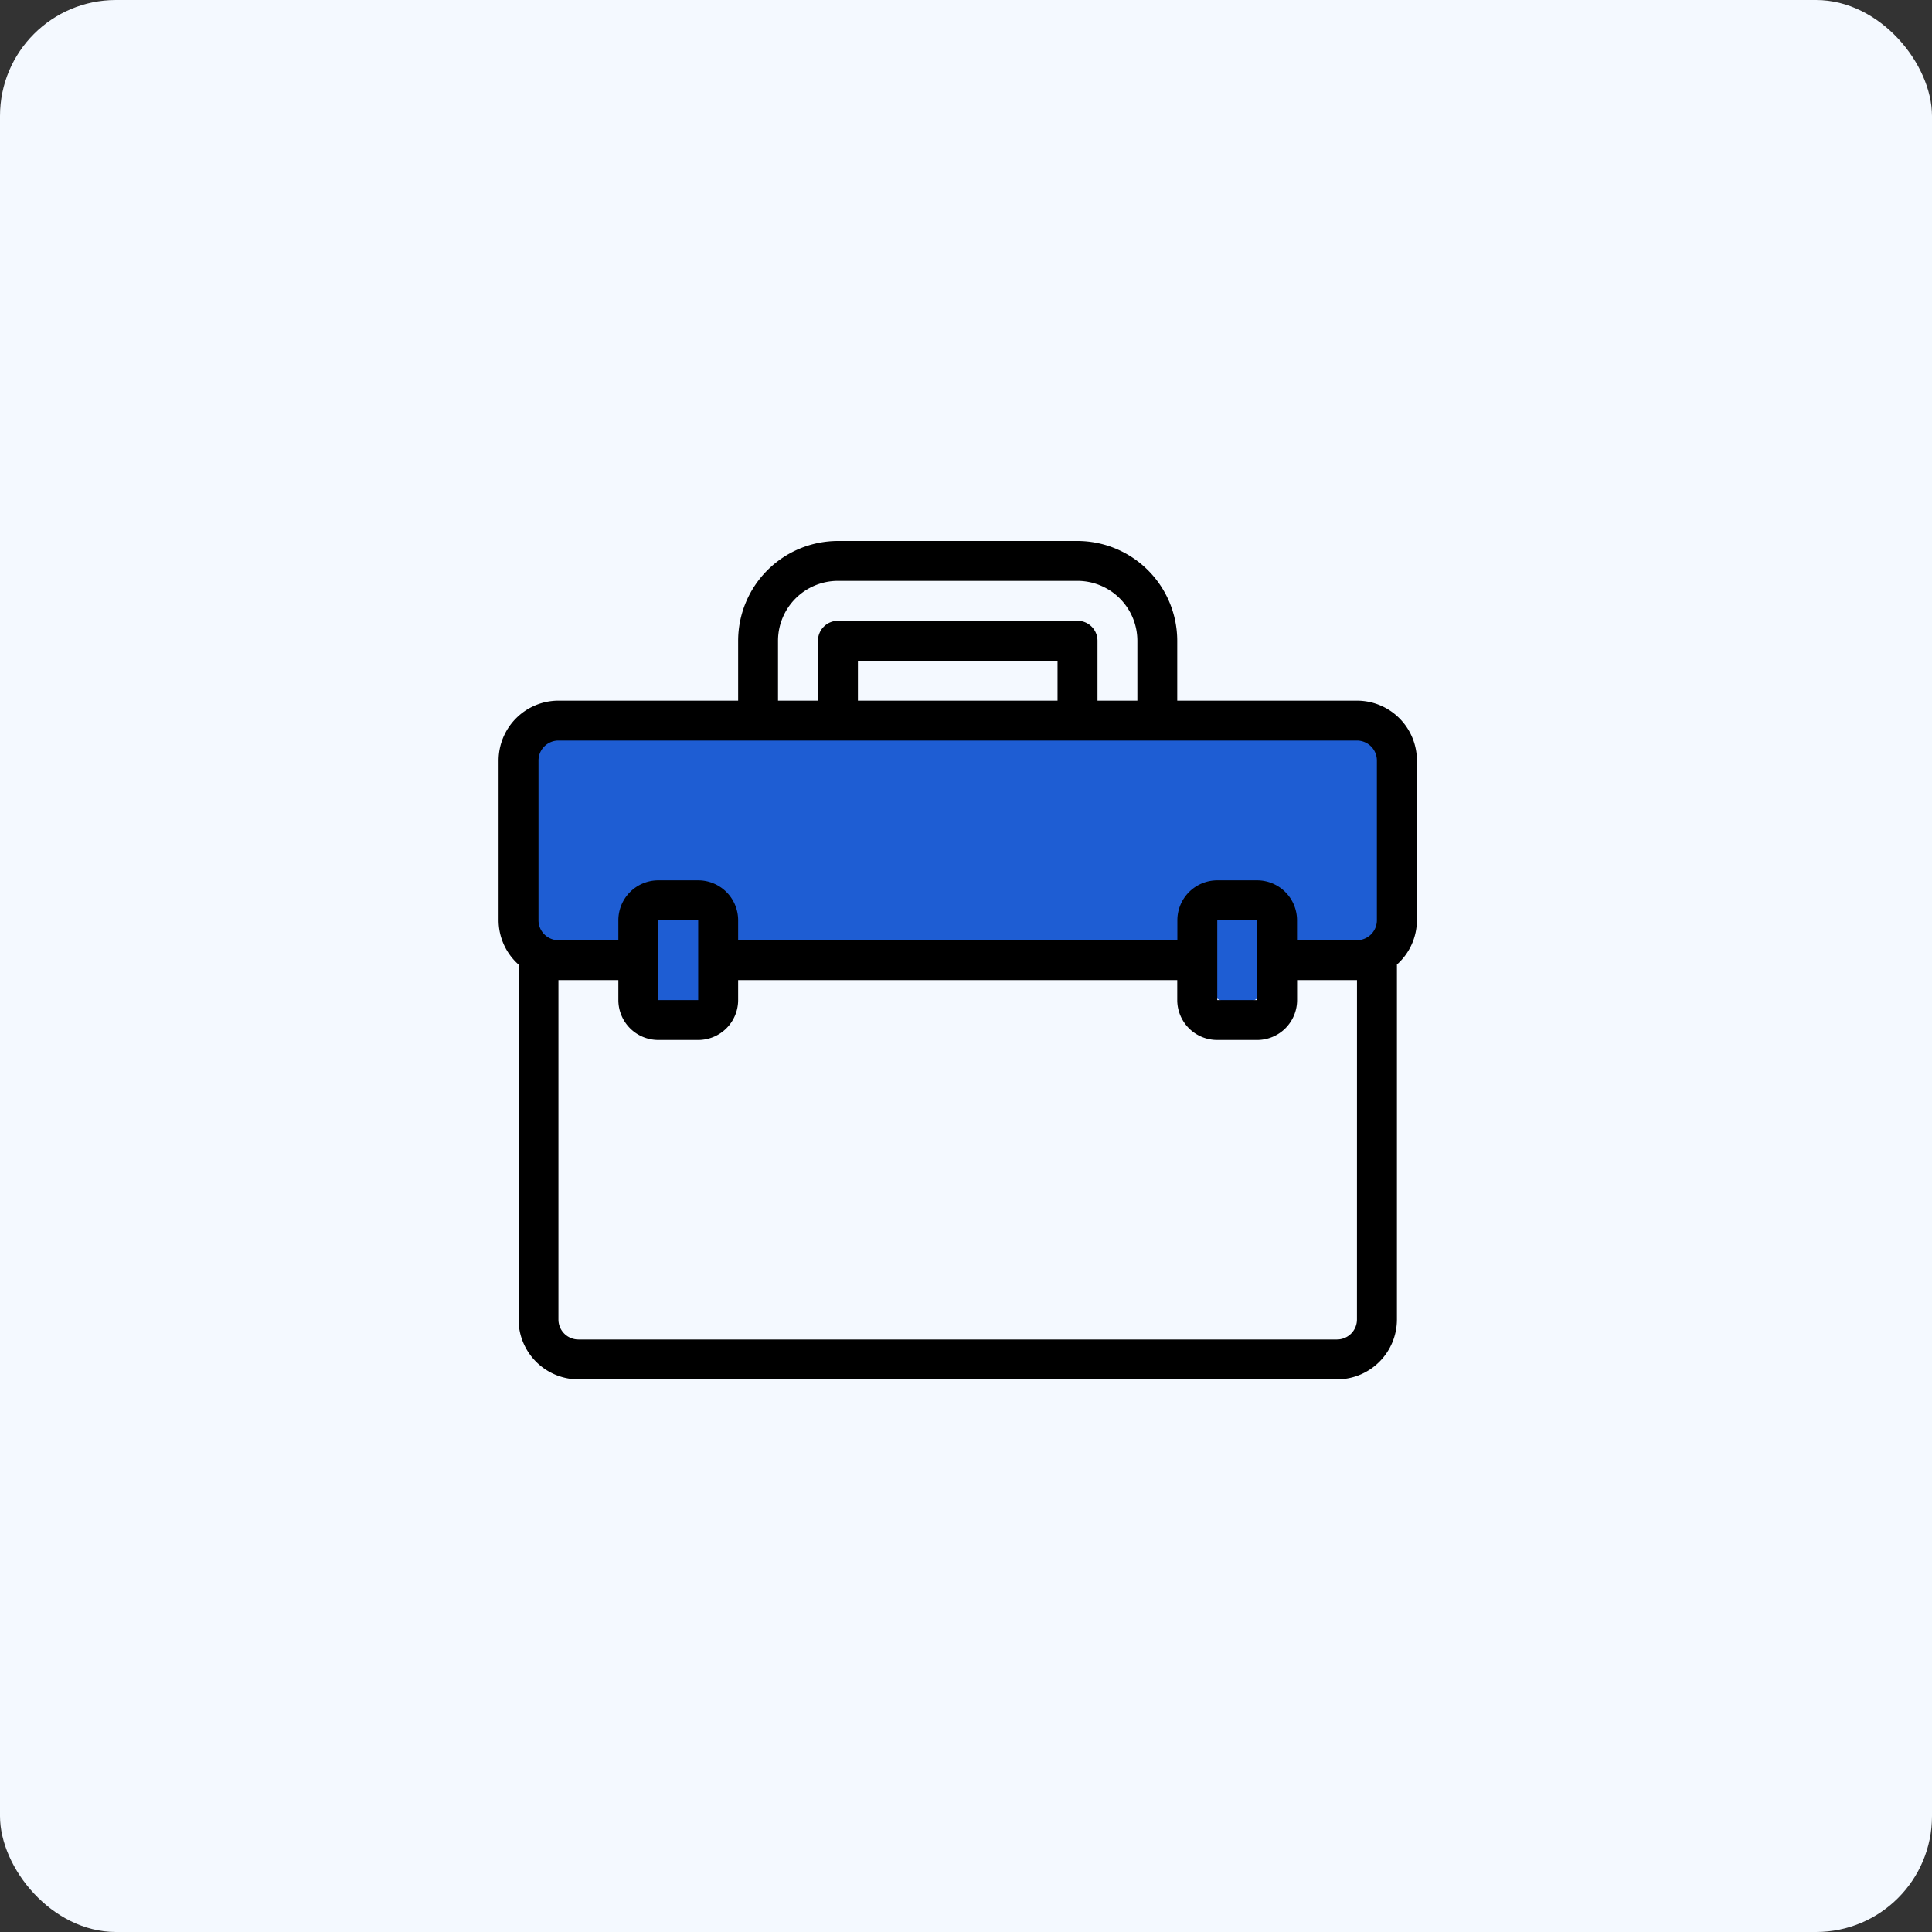
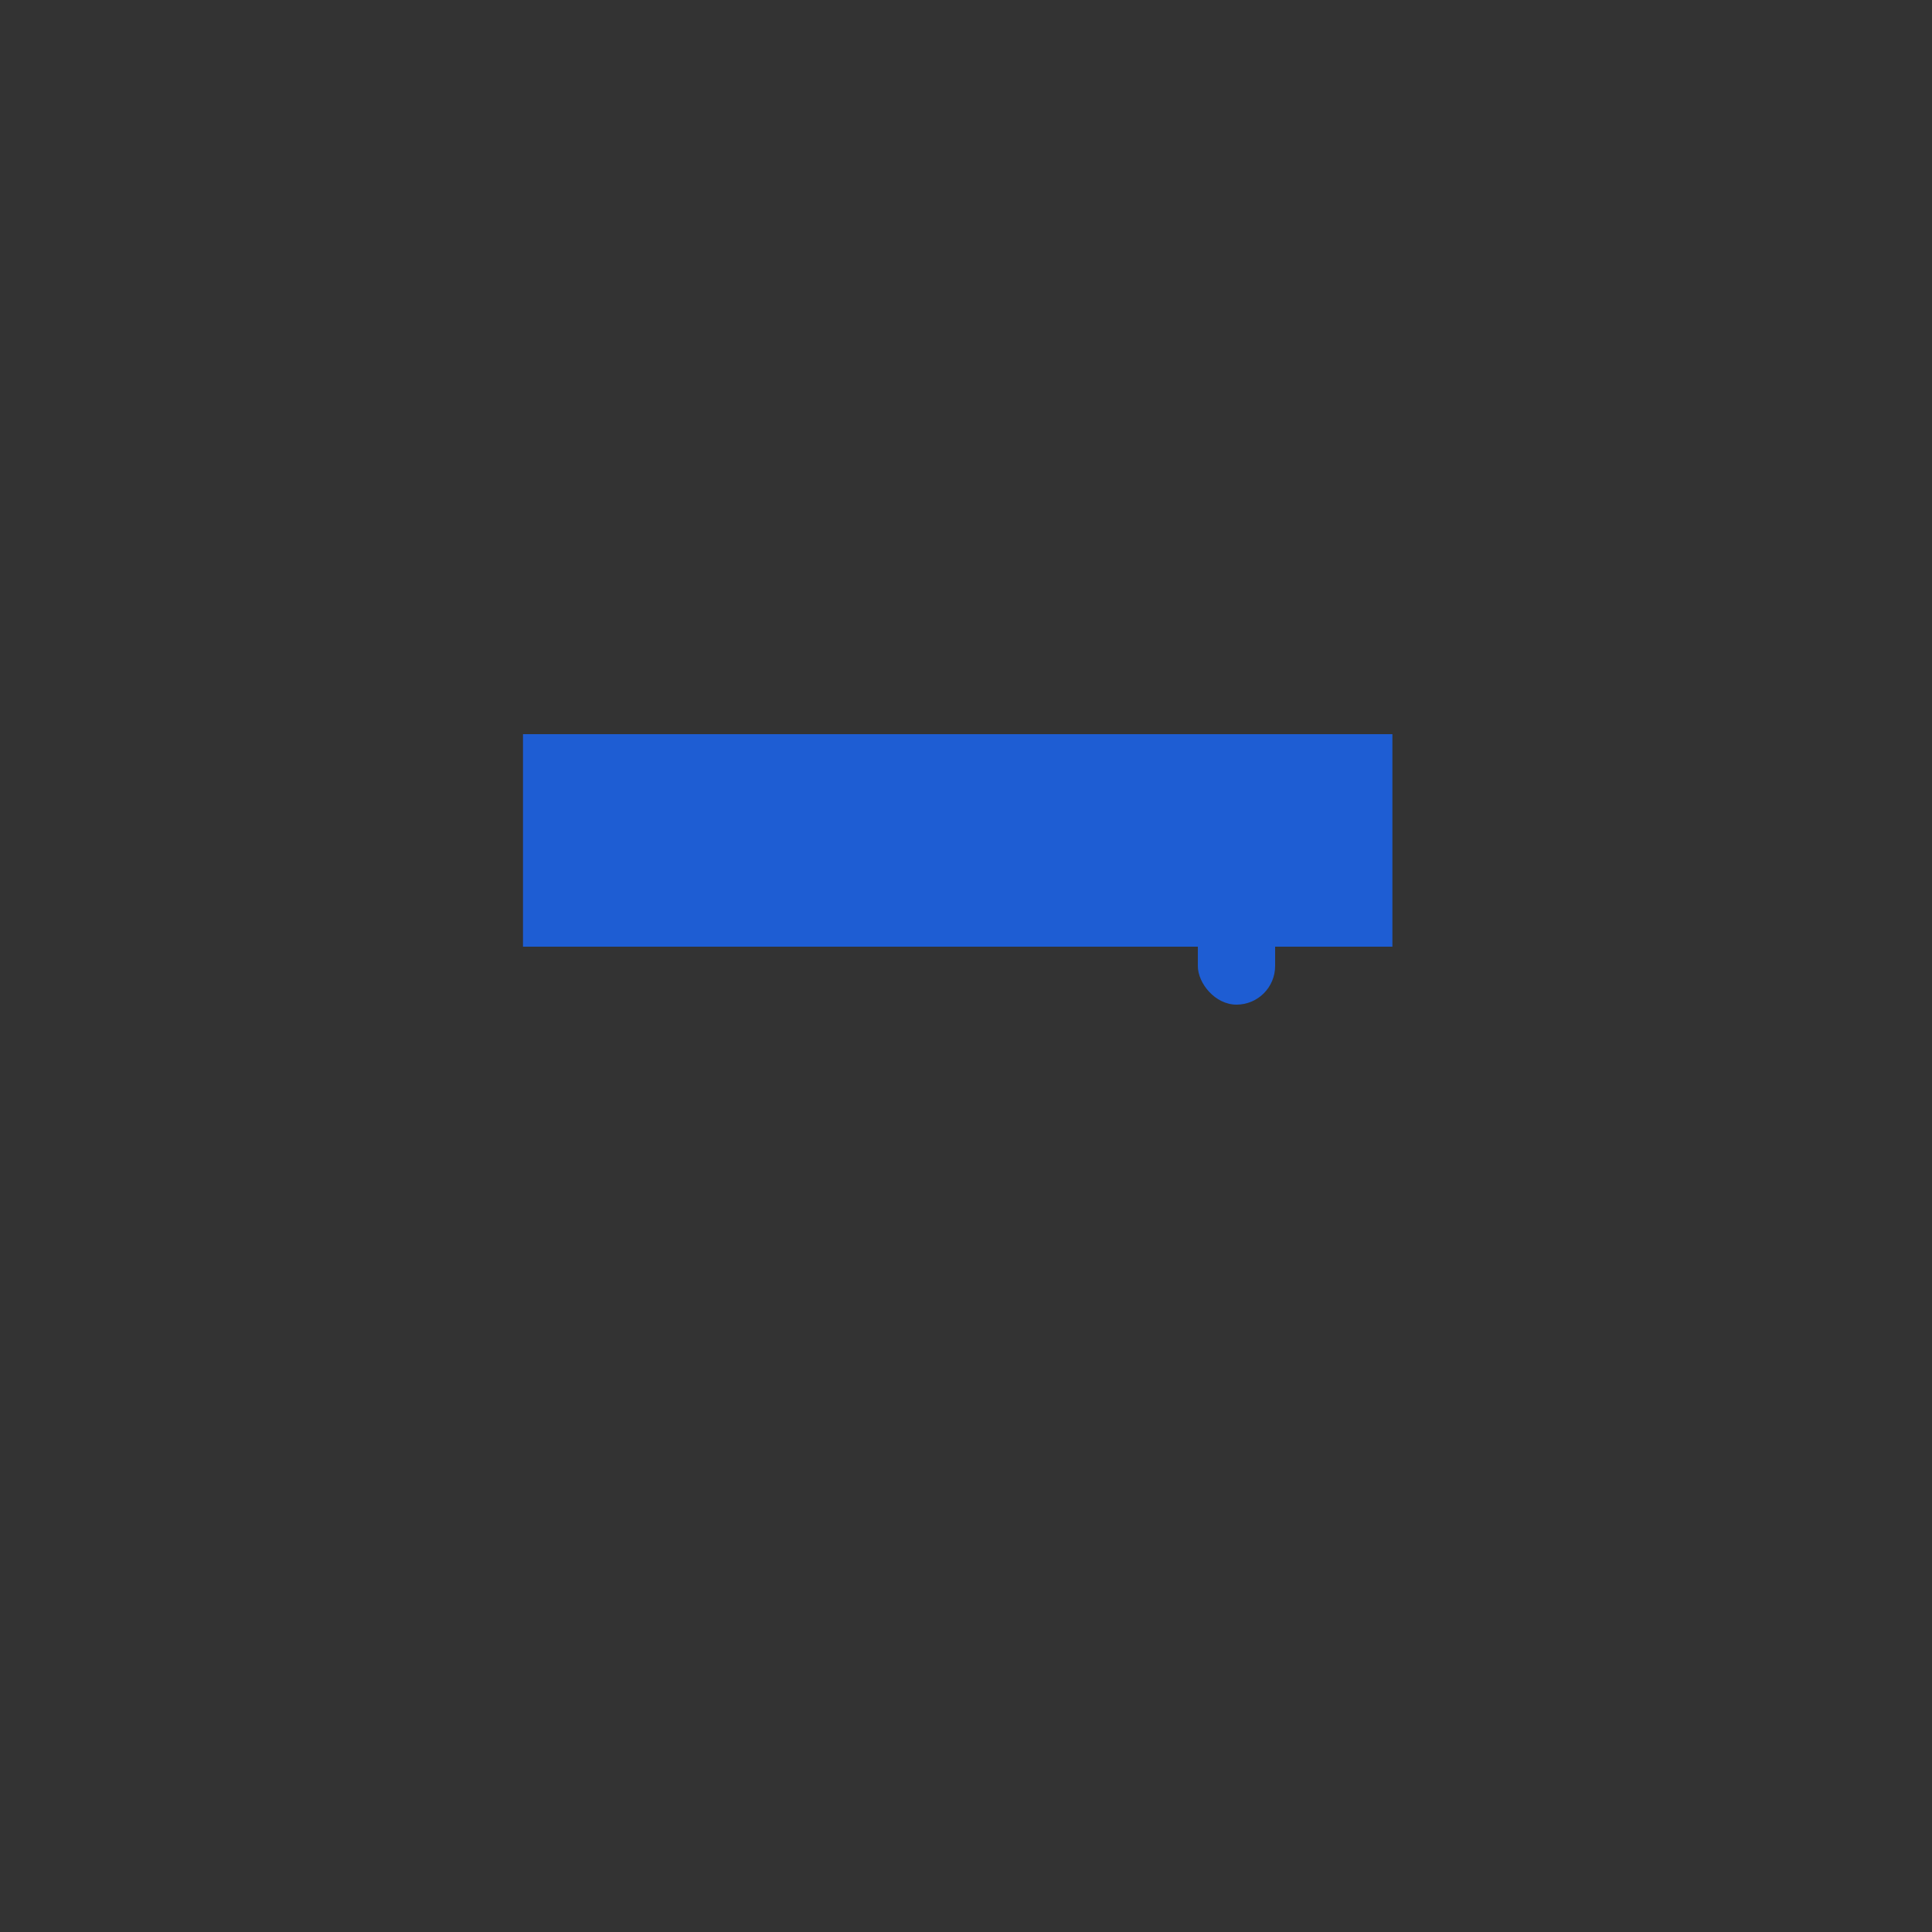
<svg xmlns="http://www.w3.org/2000/svg" width="50" height="50" viewBox="0 0 50 50">
  <rect x="0" y="0" width="50" height="50" fill="#333333" stroke="none" />
  <g id="Group_146014" data-name="Group 146014" transform="translate(-80 -455)">
-     <rect id="Rectangle_15970" data-name="Rectangle 15970" width="50" height="50" rx="3" transform="translate(80 455)" fill="#f4f9ff" />
    <g id="Suitcase" transform="translate(92.903 469)">
      <g id="Group_145867" data-name="Group 145867">
        <rect id="Rectangle_16005" data-name="Rectangle 16005" width="22.5" height="5.5" transform="translate(0.632 5)" fill="#1e5dd3" />
-         <rect id="Rectangle_15974" data-name="Rectangle 15974" width="3" height="3" rx="1" transform="translate(3.097 9)" fill="#1e5dd3" />
        <rect id="Rectangle_15975" data-name="Rectangle 15975" width="2" height="3" rx="1" transform="translate(18.097 9)" fill="#1e5dd3" />
-         <path id="Path_86800" data-name="Path 86800" d="M23.214,7.133H18.564V5.583A2.586,2.586,0,0,0,15.981,3h-6.2A2.586,2.586,0,0,0,7.2,5.583v1.55H2.55A1.552,1.552,0,0,0,1,8.683v4.133a1.54,1.54,0,0,0,.517,1.147v9.185a1.552,1.552,0,0,0,1.55,1.55H22.7a1.552,1.552,0,0,0,1.55-1.55V13.962a1.54,1.54,0,0,0,.517-1.147V8.683a1.552,1.552,0,0,0-1.55-1.55ZM8.232,5.583a1.552,1.552,0,0,1,1.55-1.55h6.2a1.552,1.552,0,0,1,1.55,1.55v1.55H16.5V5.583a.517.517,0,0,0-.517-.517h-6.2a.517.517,0,0,0-.517.517v1.55H8.232ZM10.3,7.133V6.1h5.166V7.133ZM2.033,8.683a.517.517,0,0,1,.517-.517H23.214a.517.517,0,0,1,.517.517v4.133a.517.517,0,0,1-.517.517h-1.55v-.517a1.034,1.034,0,0,0-1.033-1.033H19.6a1.034,1.034,0,0,0-1.033,1.033v.517H7.2v-.517a1.034,1.034,0,0,0-1.033-1.033H5.133A1.034,1.034,0,0,0,4.1,12.816v.517H2.55a.517.517,0,0,1-.517-.517Zm18.6,6.2H19.6V12.816h1.033v2.066Zm-14.465,0H5.133V12.816H6.166v2.066Zm17.047,8.266a.517.517,0,0,1-.517.517H3.066a.517.517,0,0,1-.517-.517V14.365H4.1v.517a1.034,1.034,0,0,0,1.033,1.033H6.166A1.034,1.034,0,0,0,7.2,14.882v-.517H18.564v.517A1.034,1.034,0,0,0,19.6,15.915h1.033a1.034,1.034,0,0,0,1.033-1.033v-.517h1.55Z" transform="translate(-1 -3)" />
      </g>
    </g>
  </g>
</svg>